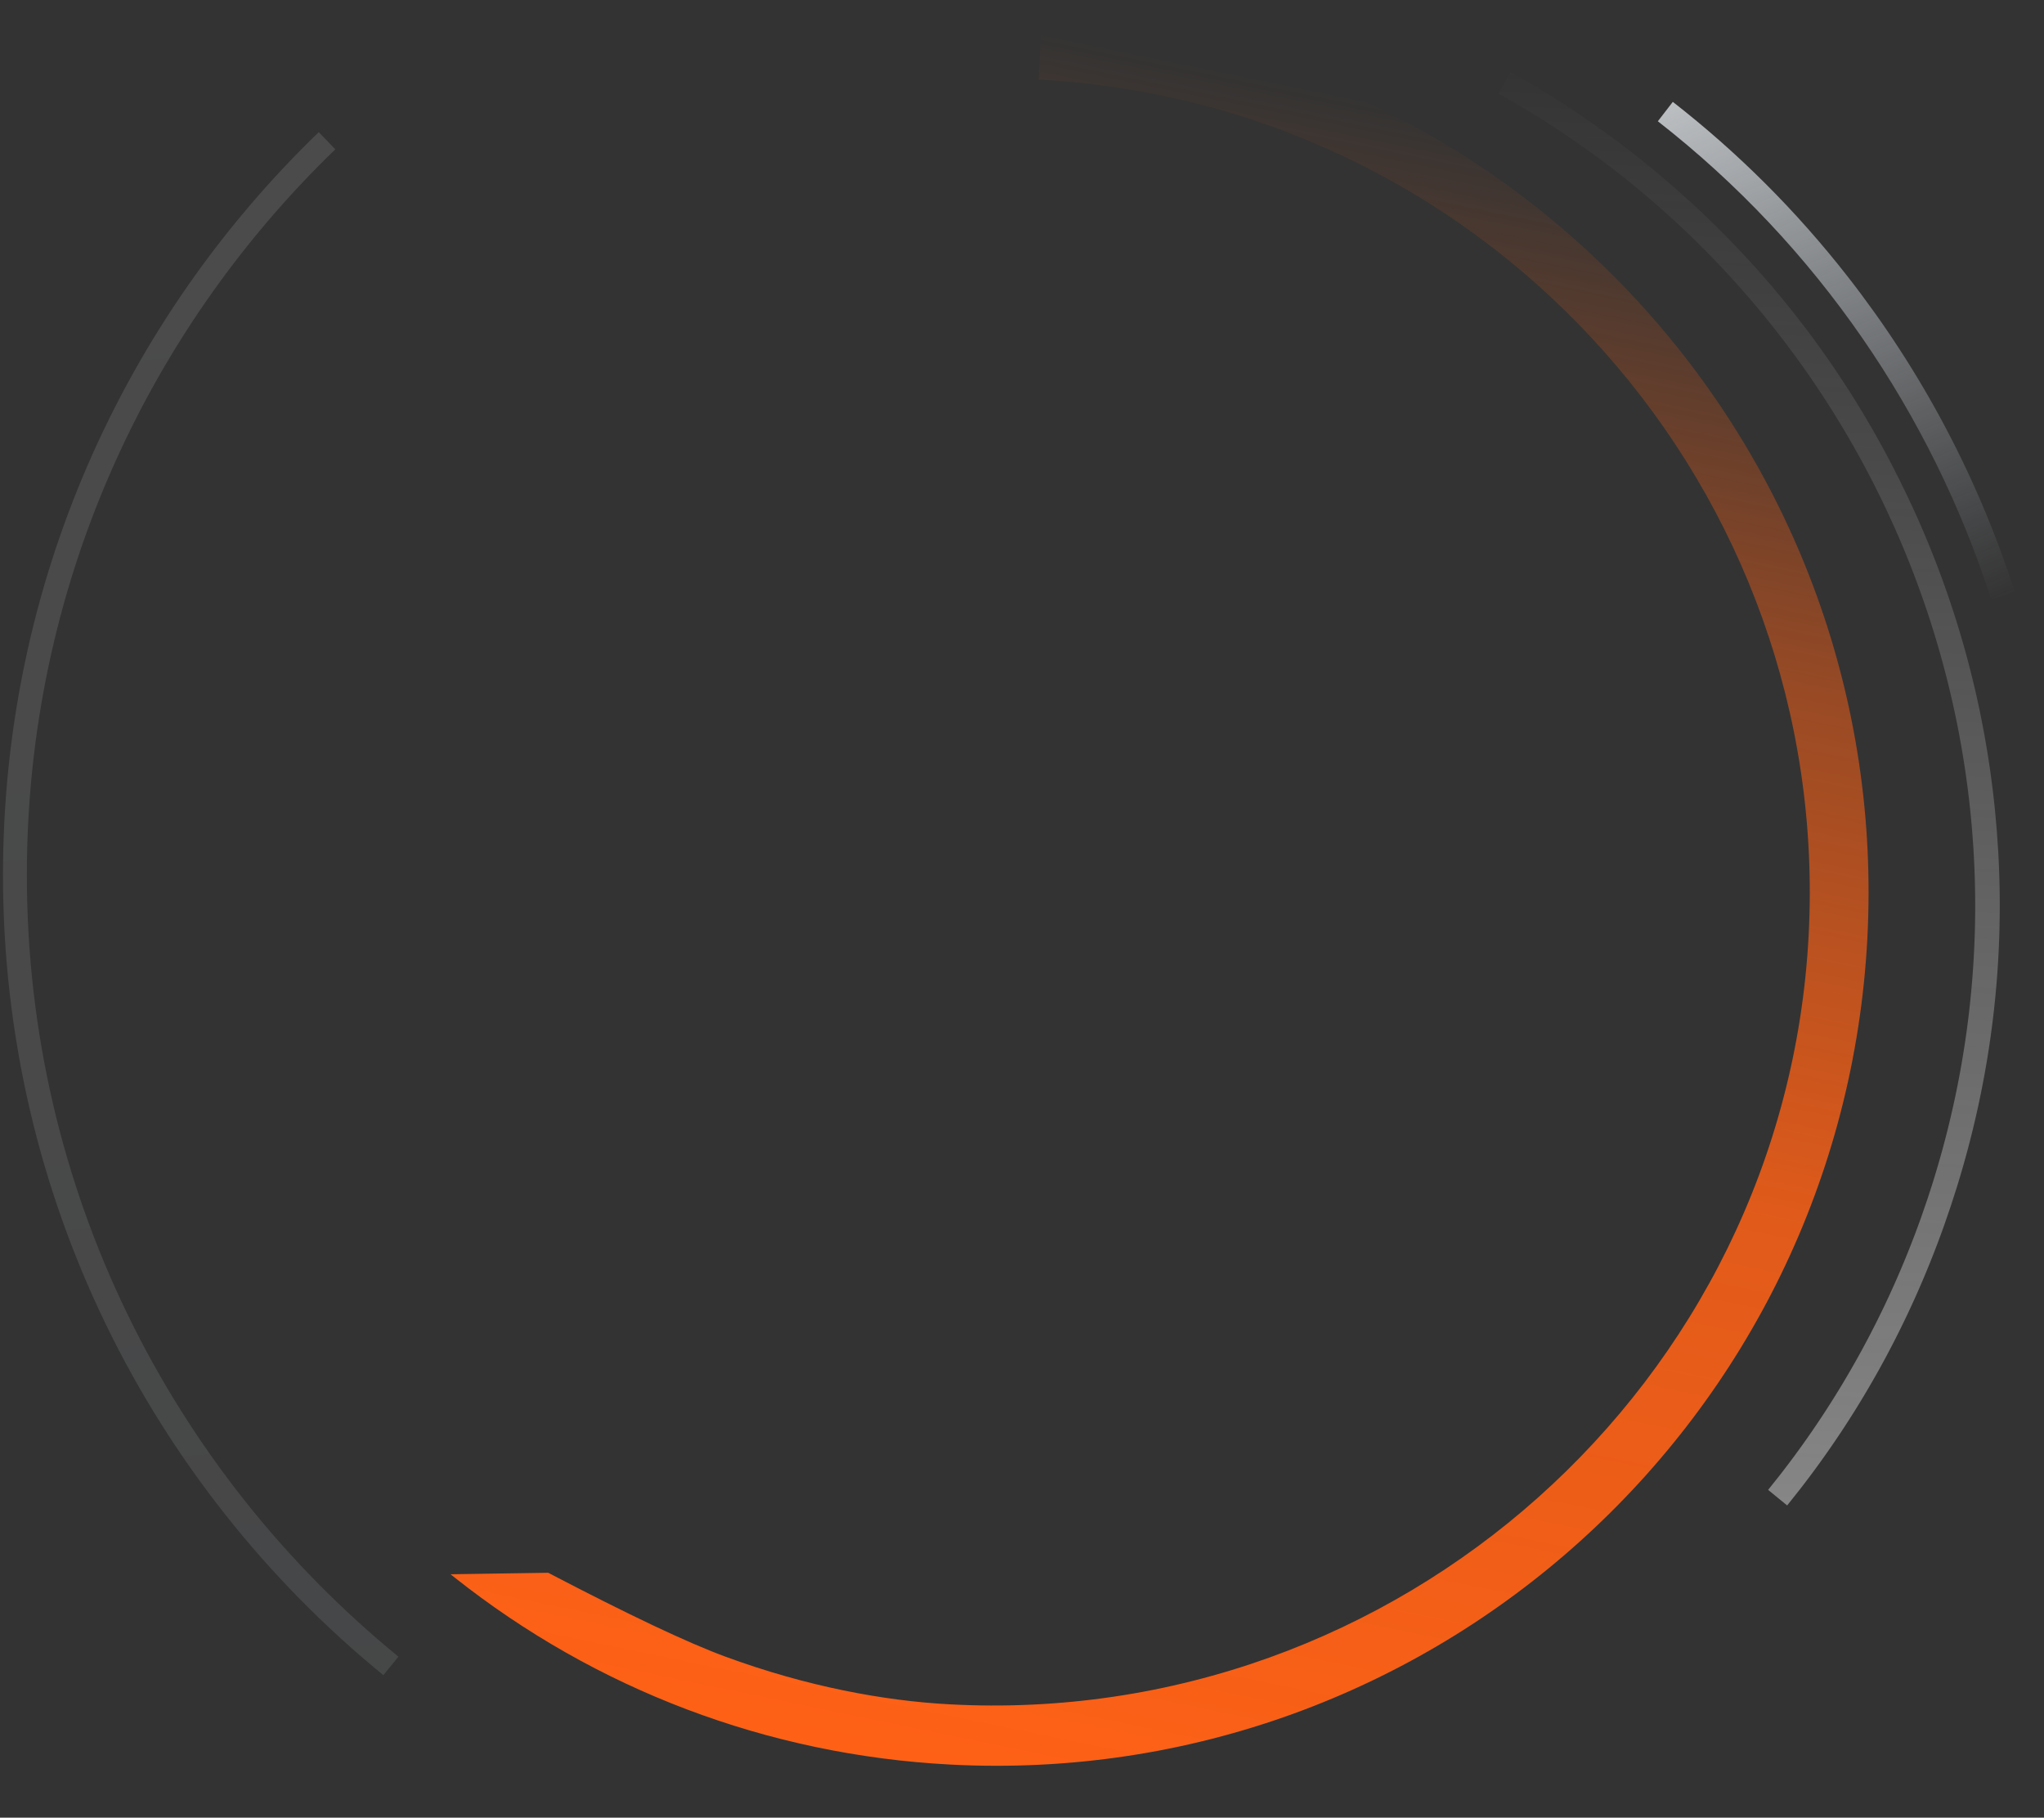
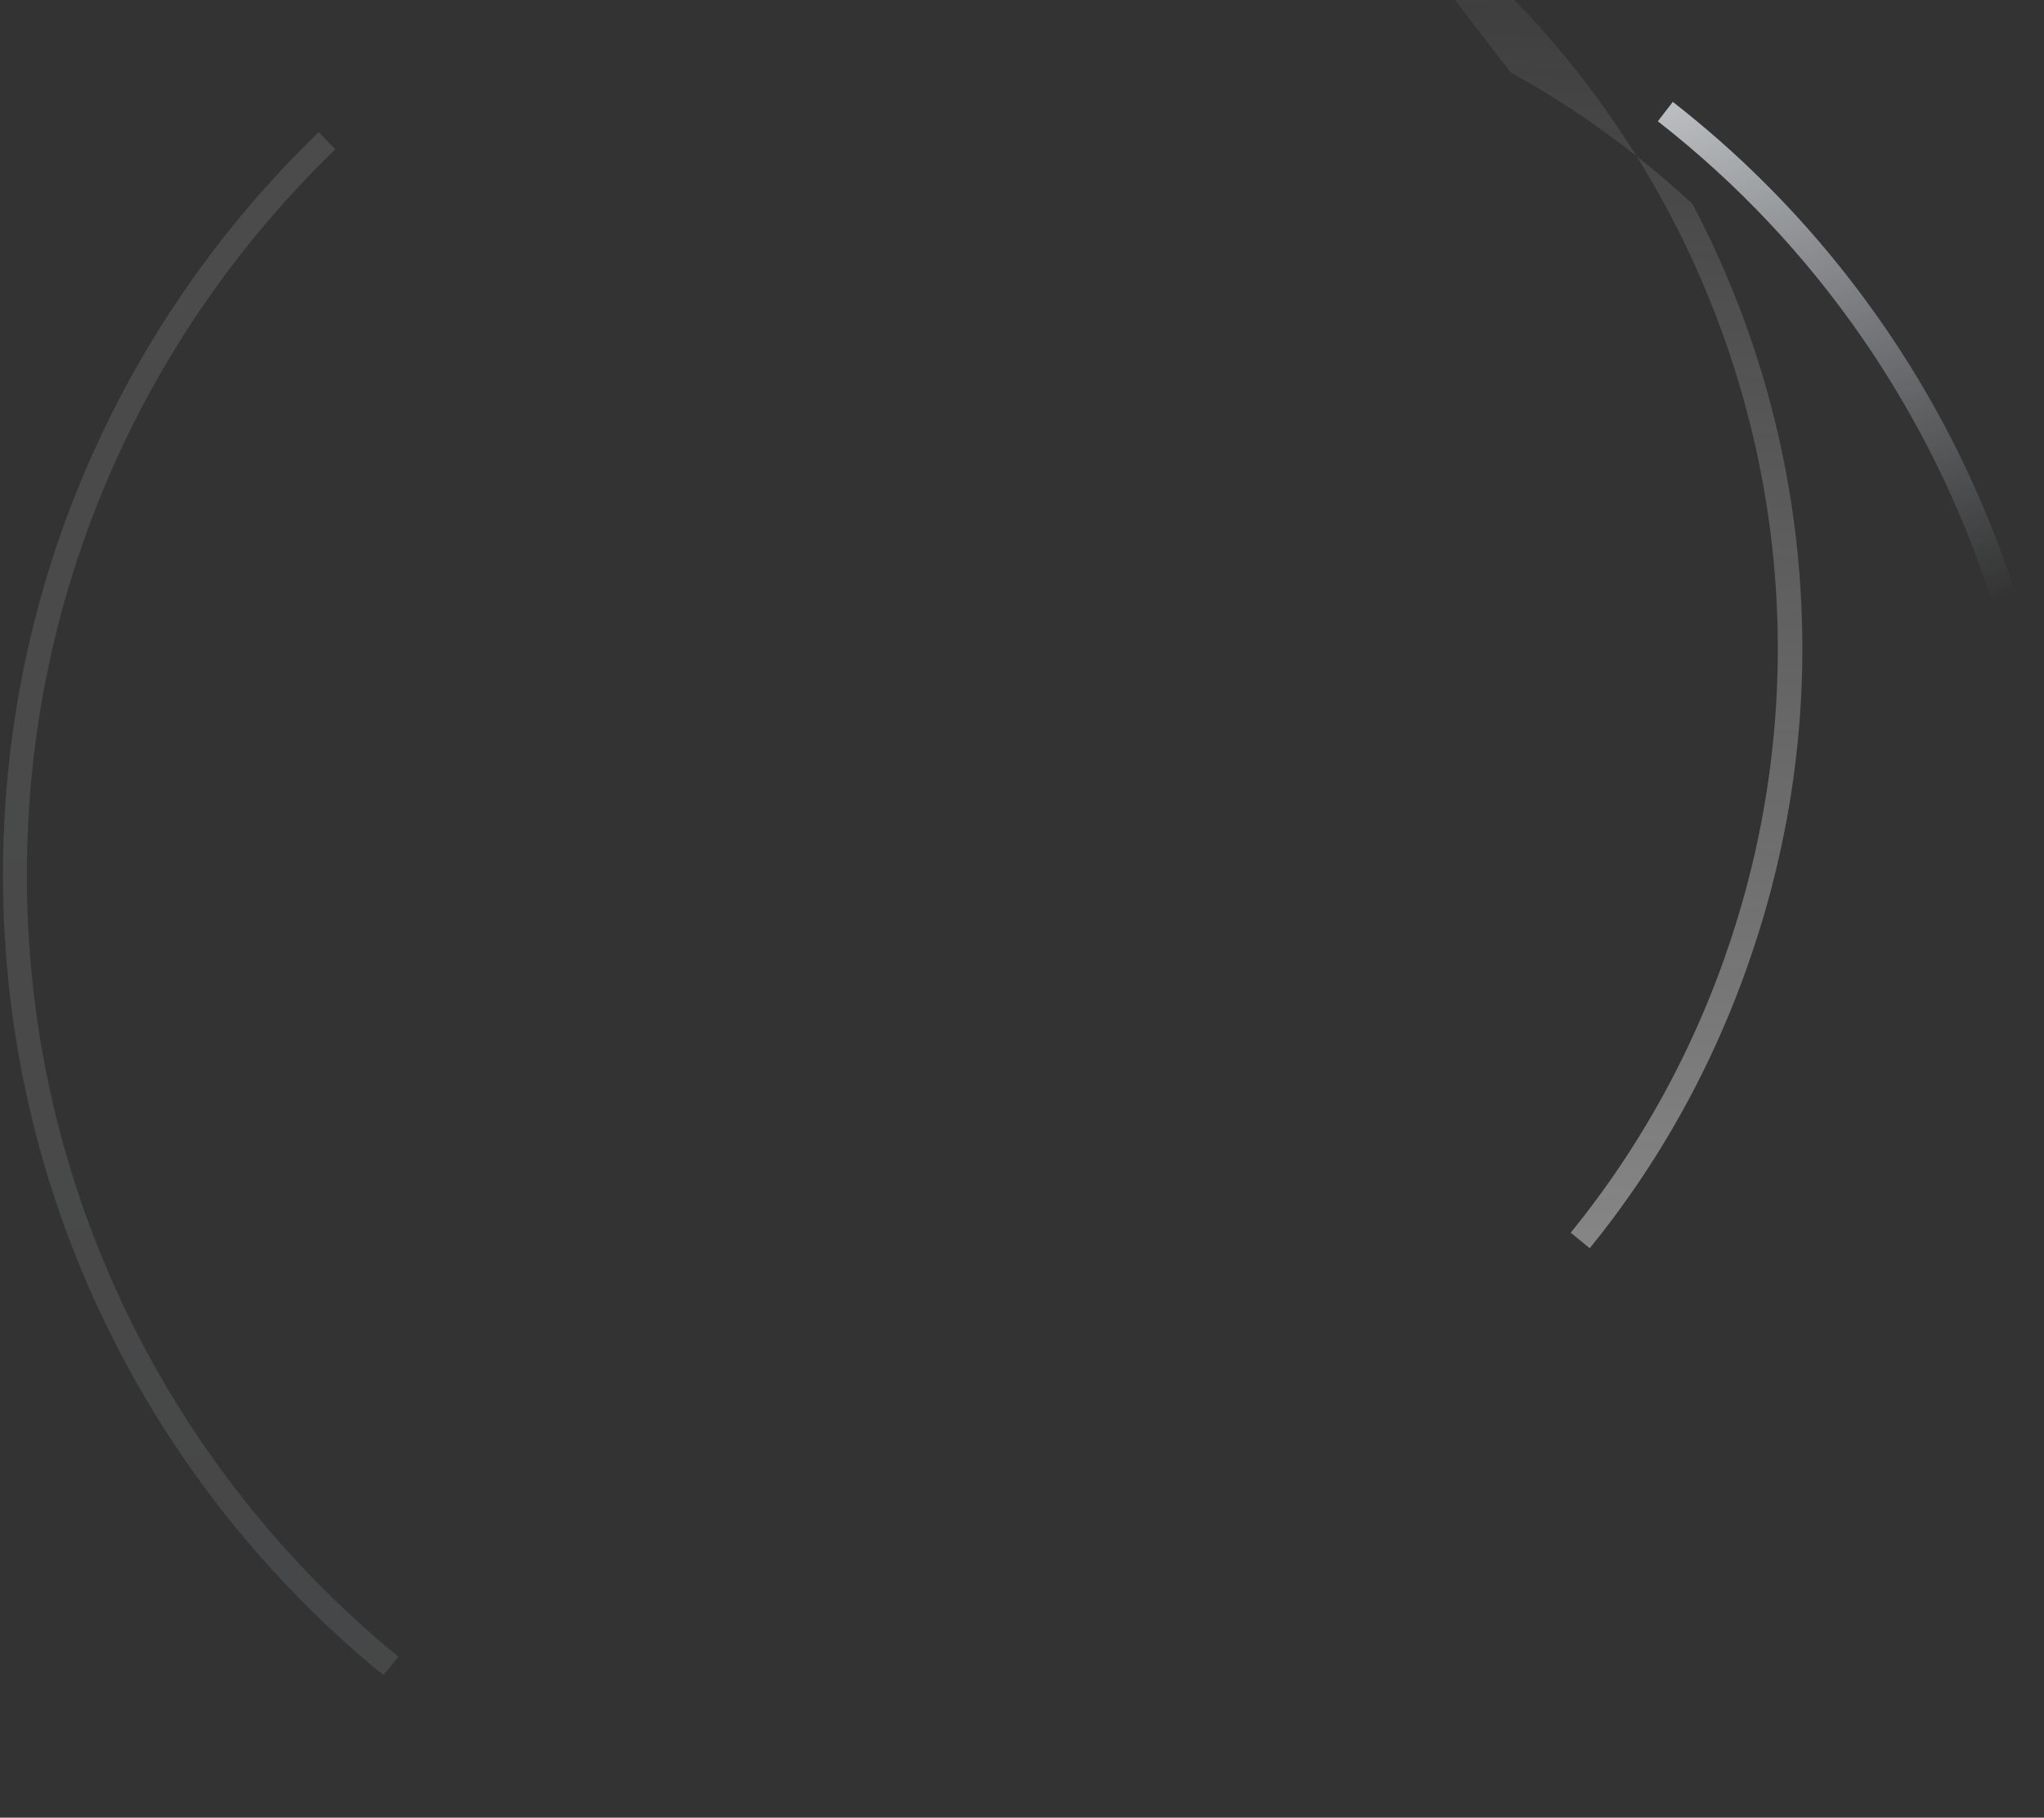
<svg xmlns="http://www.w3.org/2000/svg" viewBox="0 0 685 609">
  <rect x="0" y="0" width="685" height="609" fill="#333333" stroke="none" />
  <defs>
    <linearGradient id="a" x1="50%" x2="40.245%" y2="210.29%">
      <stop stop-color="#E0E0E0" stop-opacity="0" offset="0" />
      <stop stop-color="#E0E0E0" offset="1" />
    </linearGradient>
    <linearGradient id="b" x1="48.008%" x2="-10.97%" y1="110.78%" y2="-162.98%">
      <stop stop-color="#CDD6DF" stop-opacity="0" offset="0" />
      <stop stop-color="#EFF1F4" offset=".549" />
      <stop stop-color="#FFF" offset="1" />
    </linearGradient>
    <linearGradient id="c" x1="50.7%" x2="48.84%" y1="111.67%" y2="11.705%">
      <stop stop-color="#CDD6DF" offset="0" />
      <stop stop-color="#EFF1F4" offset=".48" />
      <stop stop-color="#FFF" offset="1" />
    </linearGradient>
    <linearGradient id="d" x1="41.274%" x2="16.962%" y1="-50.434%" y2="95.153%">
      <stop stop-color="#FE6116" stop-opacity="0" offset="0" />
      <stop stop-color="#FE6116" stop-opacity="0" offset=".344" />
      <stop stop-color="#FE6116" stop-opacity=".507" offset=".536" />
      <stop stop-color="#FE6116" stop-opacity=".859" offset=".735" />
      <stop stop-color="#FE6116" offset="1" />
    </linearGradient>
  </defs>
  <g fill="none" fill-rule="evenodd">
-     <path transform="rotate(-4 543.657 -6928.105)" d="M21.337 4.677L27.66 8.89a314.96 314.96 0 0141.214 33.645l5.437 5.391 4.761 4.934c25.082 26.552 45.22 56.97 59.981 90.57l2.705 6.336 2.572 6.392c13.341 34.186 20.63 69.96 21.723 106.51l.132 6.862-.012 6.735c-.468 38.12-7.716 75.49-21.608 111.28l-2.52 6.3-2.672 6.303c-13.665 31.327-31.936 59.82-54.484 84.994l-4.566 4.99-5.997-5.649 4.349-4.744c21.517-23.973 39.611-51.73 53.176-82.762l2.652-6.25 1.7-4.217c54.488-137.93 3.206-292.75-115.68-372.52l-3.66-2.419 4.474-6.9z" fill="url(#a)" />
+     <path transform="rotate(-4 543.657 -6928.105)" d="M21.337 4.677L27.66 8.89a314.96 314.96 0 0141.214 33.645l5.437 5.391 4.761 4.934l2.705 6.336 2.572 6.392c13.341 34.186 20.63 69.96 21.723 106.51l.132 6.862-.012 6.735c-.468 38.12-7.716 75.49-21.608 111.28l-2.52 6.3-2.672 6.303c-13.665 31.327-31.936 59.82-54.484 84.994l-4.566 4.99-5.997-5.649 4.349-4.744c21.517-23.973 39.611-51.73 53.176-82.762l2.652-6.25 1.7-4.217c54.488-137.93 3.206-292.75-115.68-372.52l-3.66-2.419 4.474-6.9z" fill="url(#a)" />
    <path transform="rotate(-4 565.743 -7072.175)" d="M59.452 22.595c50.529 45.42 84.587 104.28 100.29 167.62l8.028-2.021c-9.68-39.14-25.945-75.83-48.442-109.19-15.607-23.149-33.826-44.064-54.424-62.542l-5.448 6.125z" fill="url(#b)" />
    <path transform="translate(5)" d="M104.597 47.15C40.09 109.433 0 196.628 0 293.142c0 106.784 49.074 202.16 126 265.008" opacity=".116" stroke="url(#c)" stroke-width="8" />
-     <path d="M349.1 7c161.27 8.452 285.16 146.08 276.7 307.4-8.455 161.32-146.04 285.25-307.32 276.8-61.373-3.216-118.92-25.279-166.06-62.626l-1.425-1.136 32.722-.499c26.95 14.08 46.71 23.435 59.278 28.063 27.402 10.09 53.278 14.815 75 16 150.39 8.203 280.24-107.17 288.13-257.63 7.806-148.95-105.35-276.24-253.56-286.42l-4.501-.273 1.031-19.677z" fill="url(#d)" fill-rule="nonzero" />
  </g>
</svg>